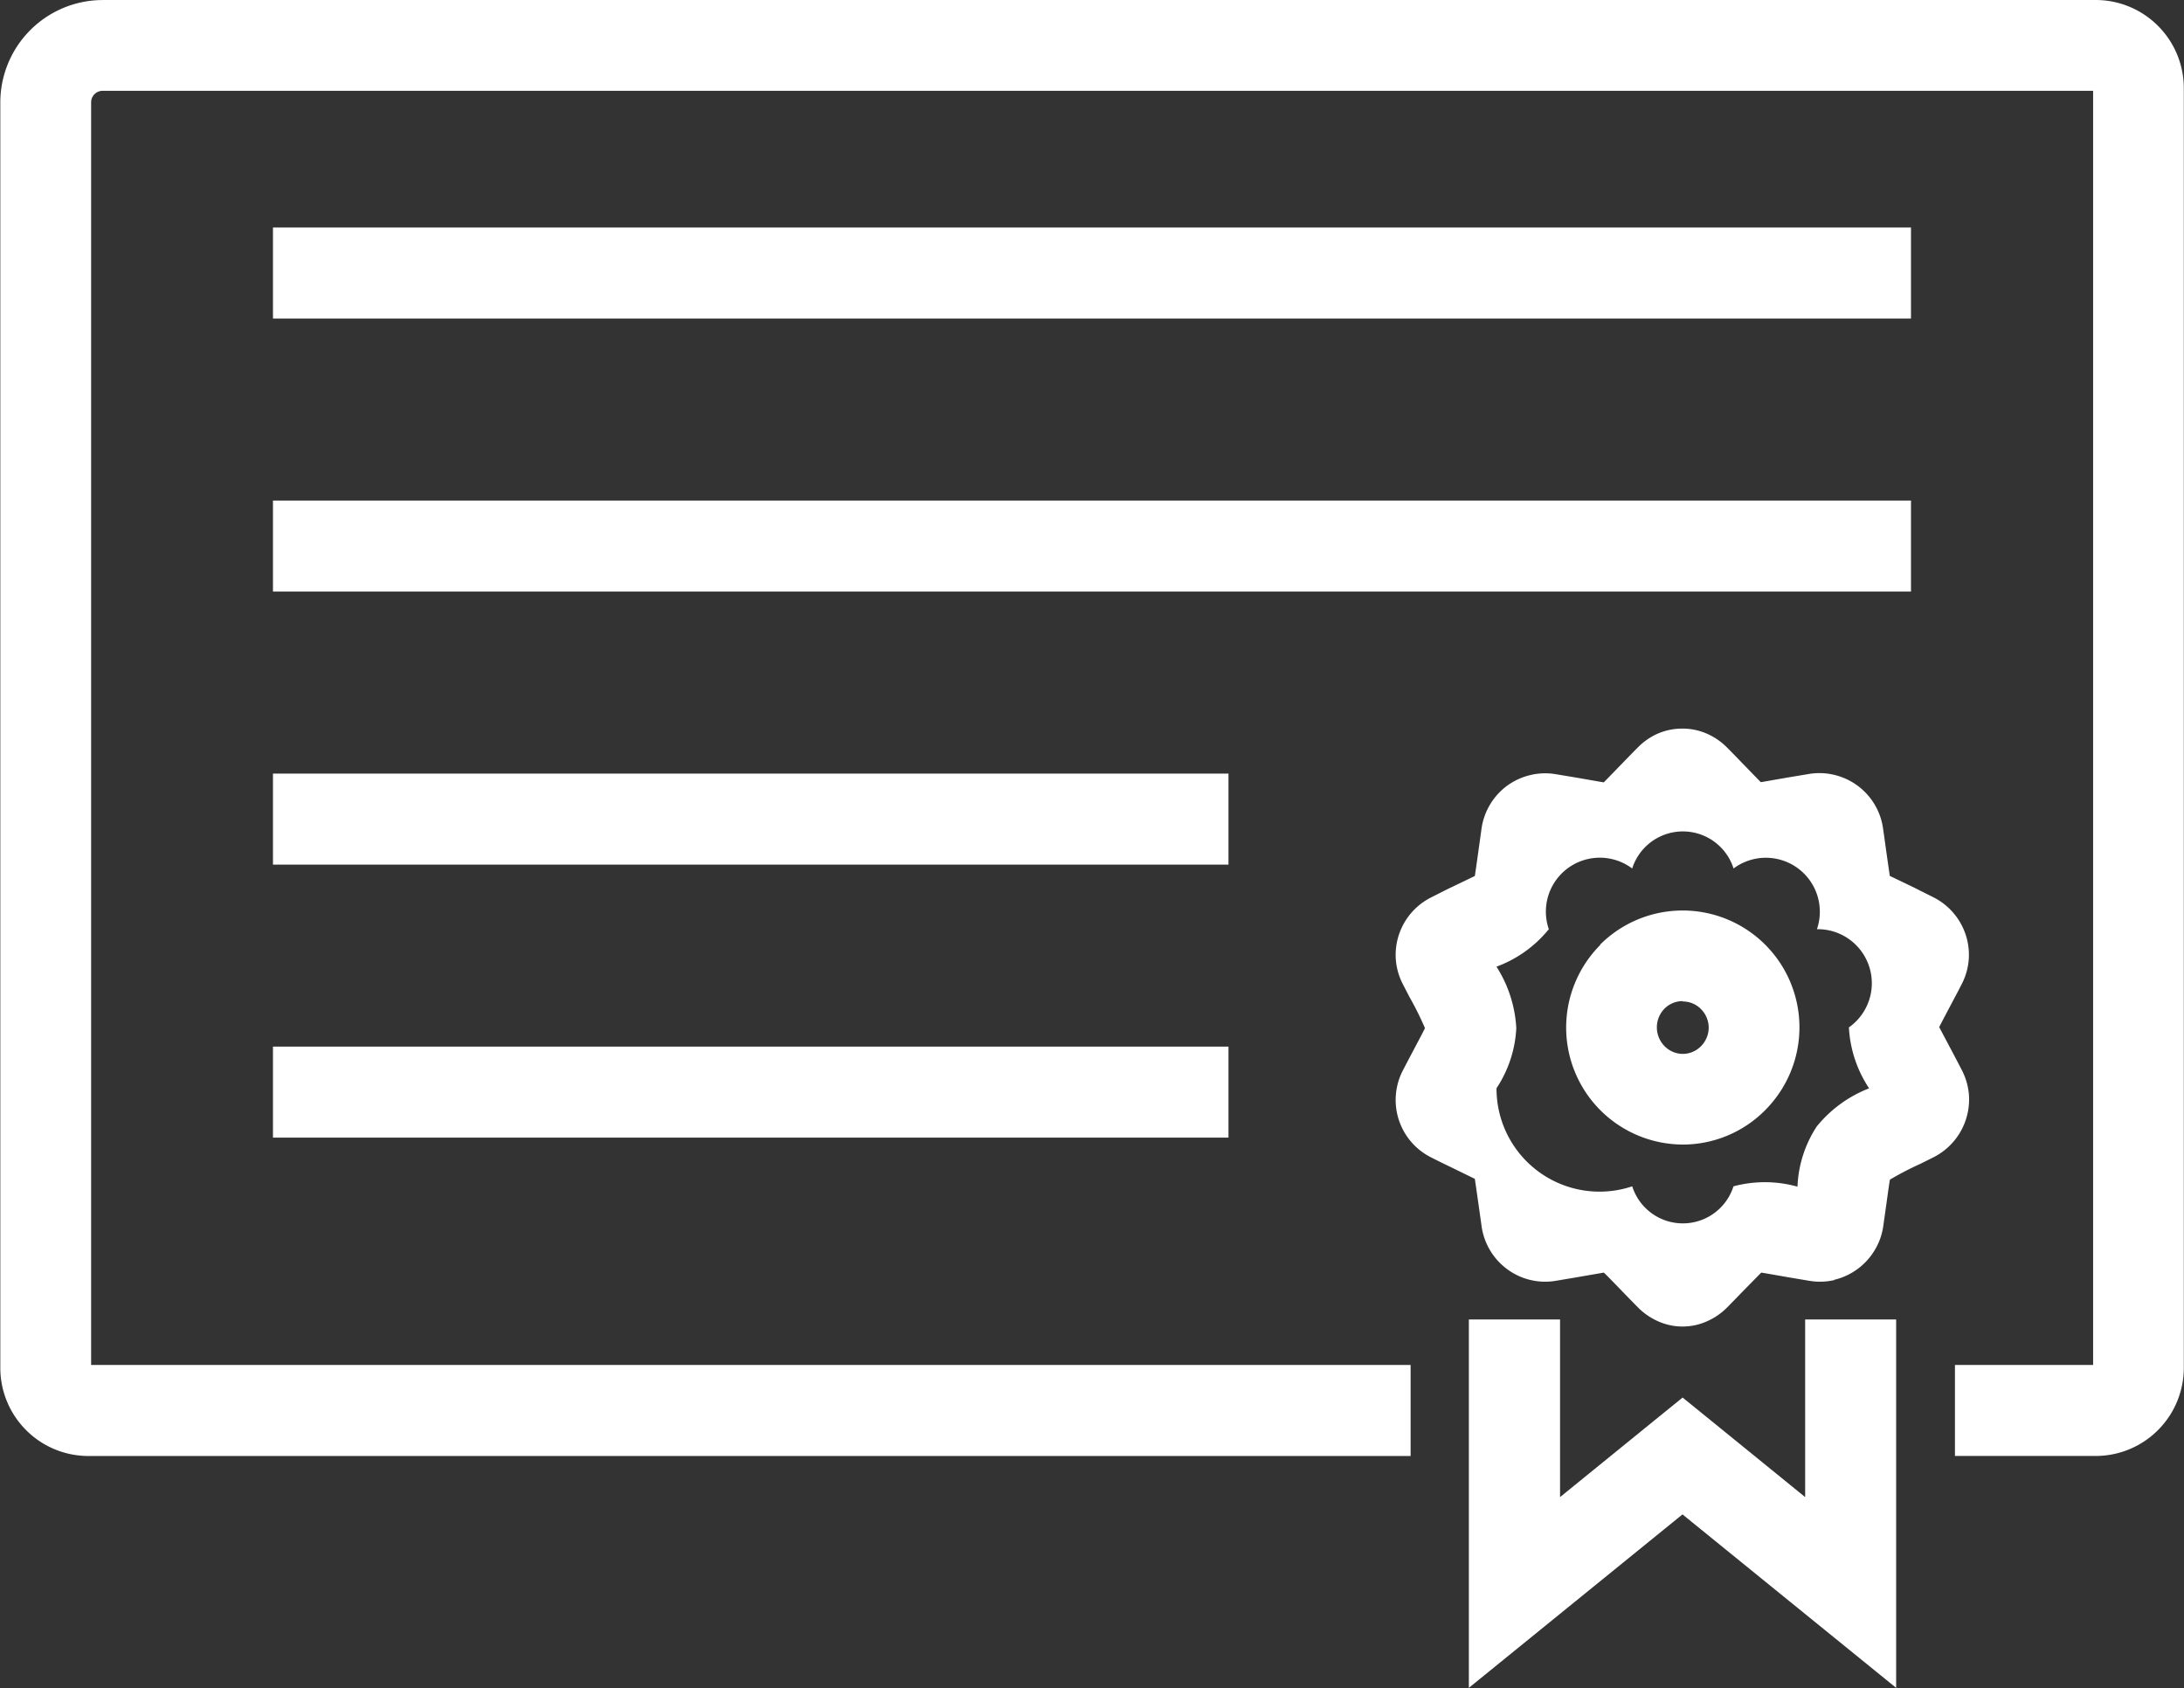
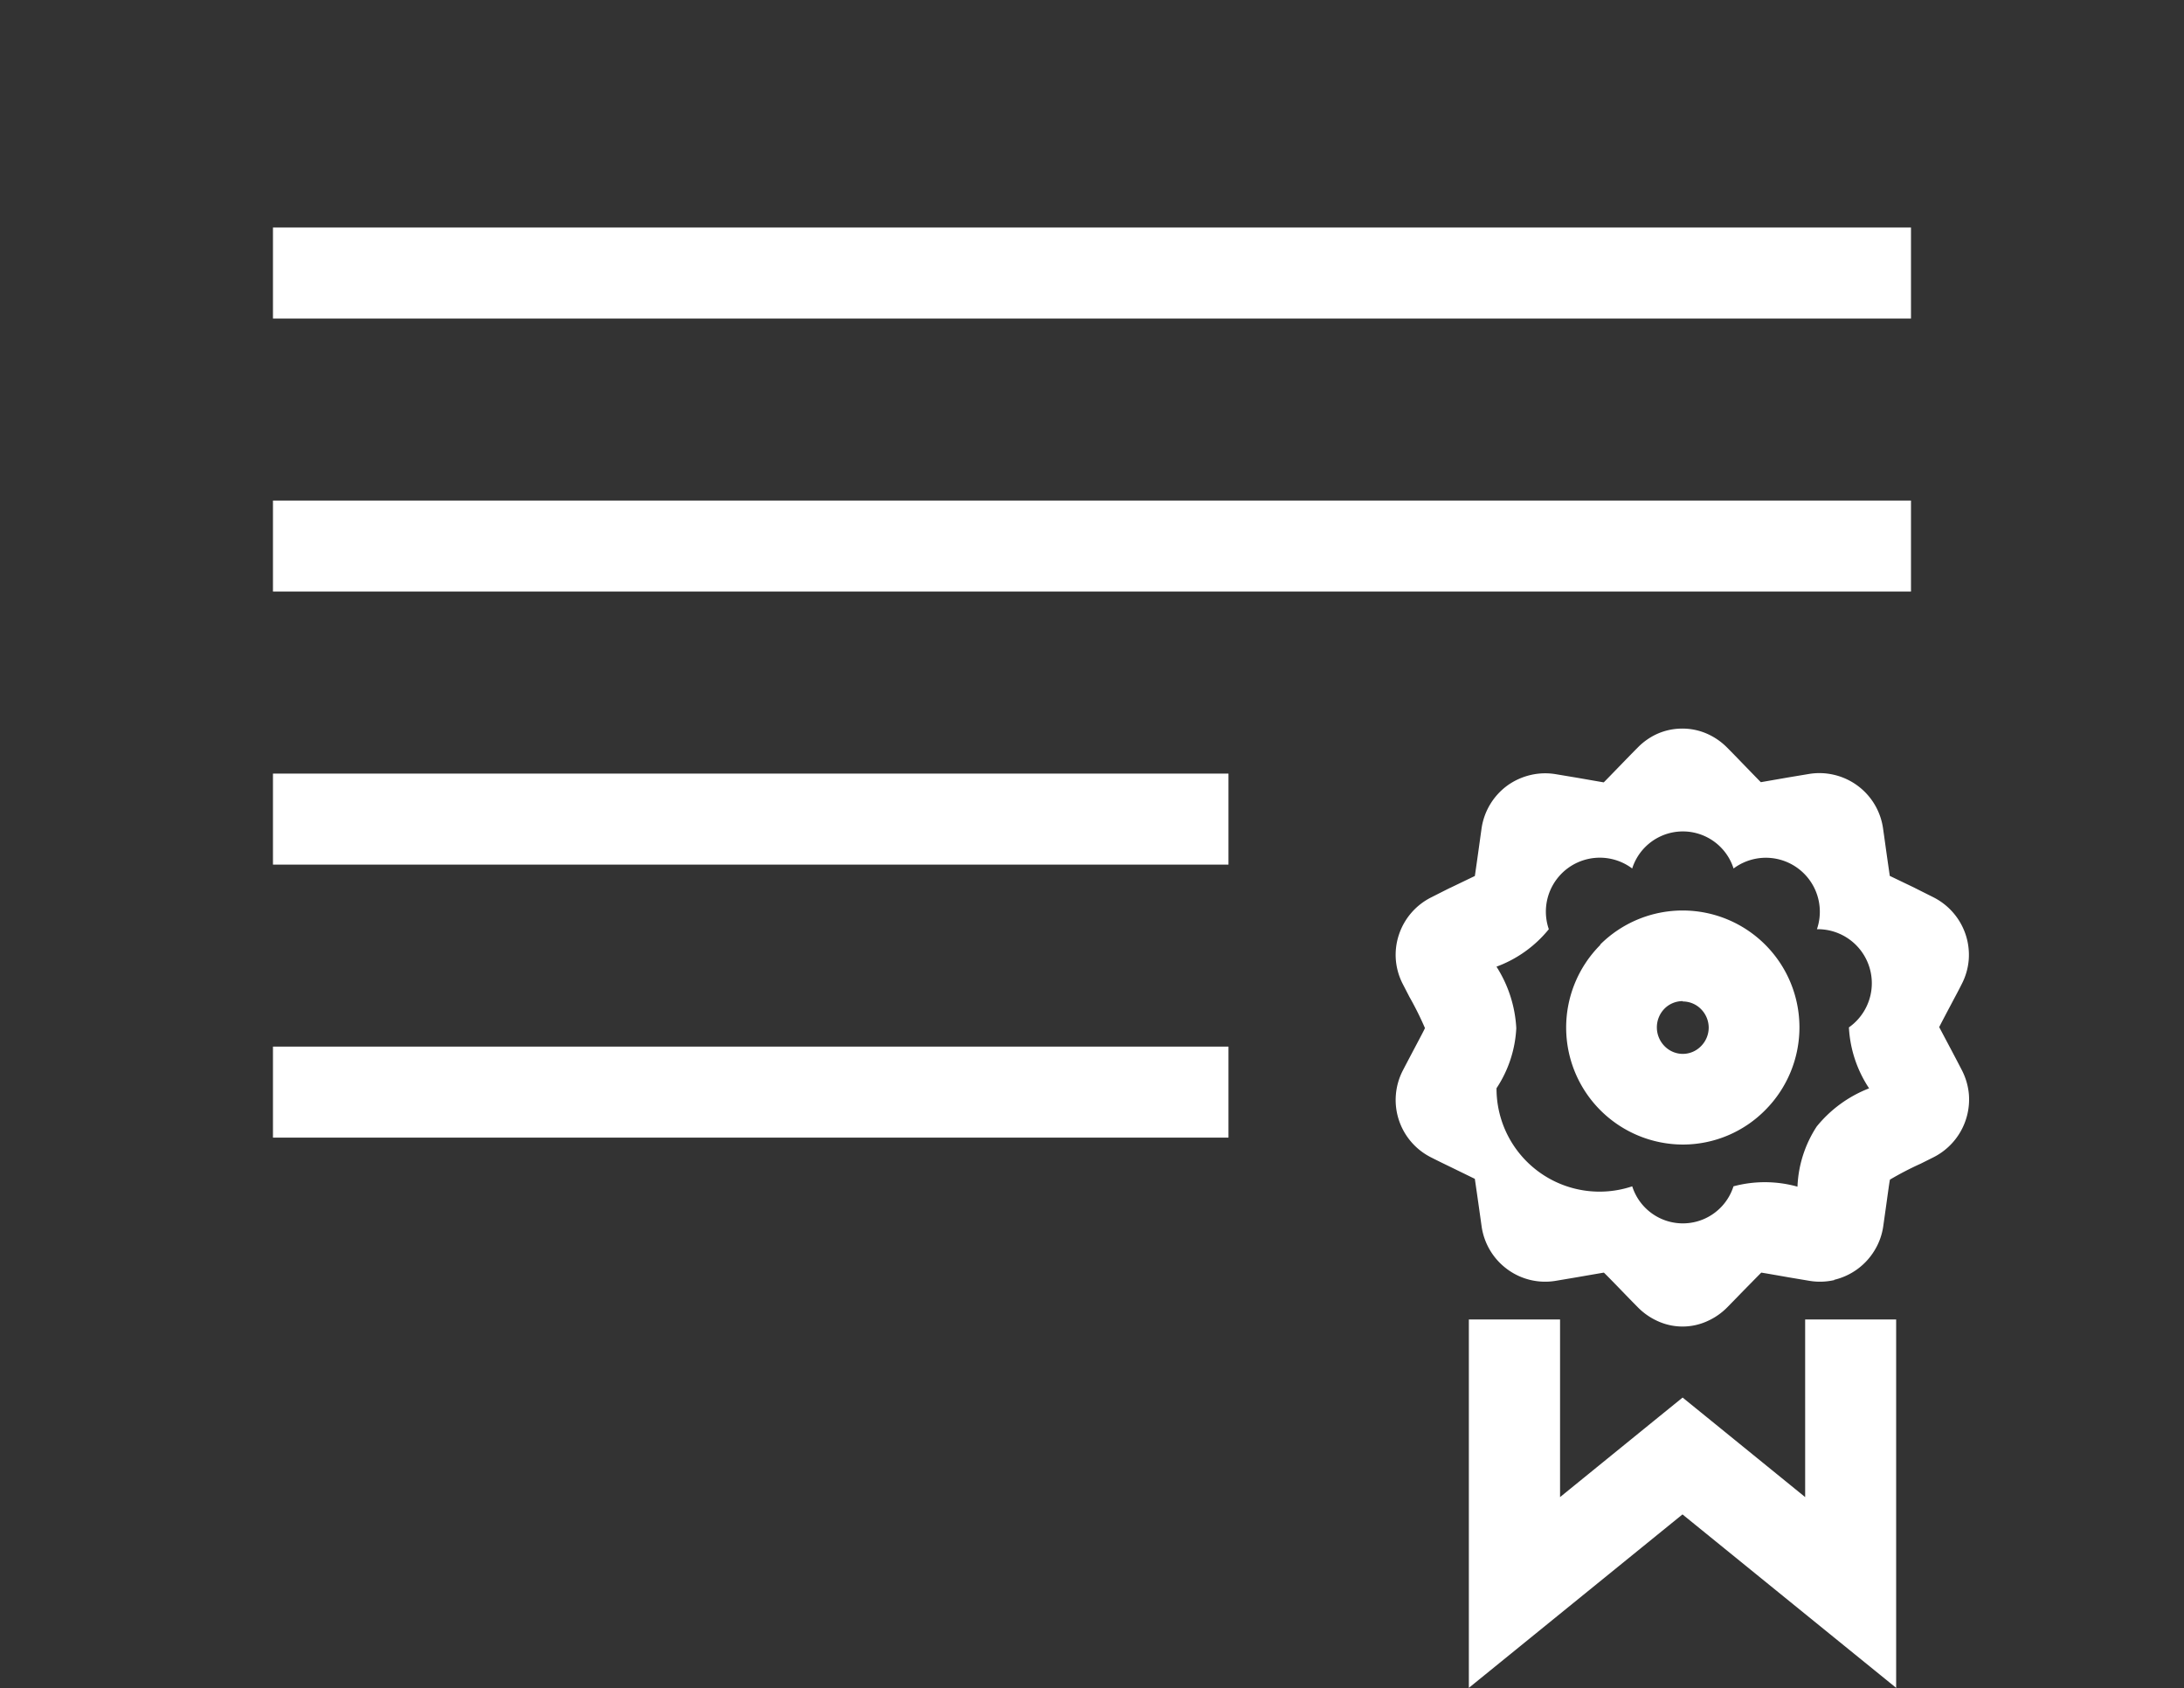
<svg xmlns="http://www.w3.org/2000/svg" id="Grupo_158" data-name="Grupo 158" width="55.798" height="43.122" viewBox="0 0 55.798 43.122">
  <rect x="0" y="0" width="55.798" height="43.122" fill="#333333" stroke="none" />
  <g id="Grupo_150" data-name="Grupo 150">
-     <path id="Caminho_916" data-name="Caminho 916" d="M1614.033,1438.554h50.93a2.249,2.249,0,0,1,1.587.66h0l0,0,0,0h0a2.249,2.249,0,0,1,.66,1.587V1473.5a2.25,2.25,0,0,1-.66,1.587h0l0,0,0,0h0a2.249,2.249,0,0,1-1.587.66h-3.6v-2.325h3.53v-32.548h-50.857a.294.294,0,0,0-.291.291v32.258h33.711v2.325h-33.784a2.247,2.247,0,0,1-1.587-.66h0l0,0,0,0h0a2.25,2.25,0,0,1-.66-1.587v-32.33a2.619,2.619,0,0,1,2.616-2.616Z" transform="translate(-1611.417 -1438.554)" fill="#fff" />
-   </g>
+     </g>
  <g id="Grupo_151" data-name="Grupo 151" transform="translate(35.662 18.604)">
    <path id="Caminho_917" data-name="Caminho 917" d="M1674.512,1479.718a1.634,1.634,0,0,1-.641.02l-.53-.089q-.694-.122-.7-.12s-.167.169-.492.5c-.107.111-.227.234-.373.383a1.669,1.669,0,0,1-.51.355,1.524,1.524,0,0,1-1.271,0l0,0a1.676,1.676,0,0,1-.509-.355c-.146-.148-.267-.272-.374-.383-.324-.335-.487-.5-.492-.5s-.233.039-.7.12l-.529.089a1.63,1.63,0,0,1-1.236-.294,1.646,1.646,0,0,1-.656-1.083l-.075-.533c-.065-.46-.1-.69-.1-.695l-.627-.306c-.141-.068-.3-.145-.485-.239a1.641,1.641,0,0,1-.725-2.228c.1-.193.179-.341.249-.475.206-.389.313-.59.313-.605a8.152,8.152,0,0,0-.394-.791c-.031-.058-.013-.023,0,0h0l-.169-.327a1.646,1.646,0,0,1-.18-.621v0a1.624,1.624,0,0,1,.077-.64,1.644,1.644,0,0,1,.828-.959c.592-.3.449-.226.489-.245.416-.2.623-.3.624-.3s.035-.234.1-.7c.031-.223.066-.476.073-.525a1.652,1.652,0,0,1,.662-1.089,1.671,1.671,0,0,1,.588-.266v0a1.634,1.634,0,0,1,.645-.021l.534.089h0c.46.08.689.12.691.12s.165-.167.487-.5c.108-.111.229-.236.384-.392a1.645,1.645,0,0,1,.5-.349,1.576,1.576,0,0,1,.634-.133,1.56,1.56,0,0,1,.644.136,1.672,1.672,0,0,1,.5.346l0,0c.148.149.27.275.378.387.322.332.484.5.488.5l.69-.12.534-.089a1.634,1.634,0,0,1,.645.021v0a1.641,1.641,0,0,1,1.25,1.355c.007.046.043.3.074.527.065.462.1.693.1.7l.625.3c.038.019-.094-.046.487.245a1.648,1.648,0,0,1,.512.4,1.644,1.644,0,0,1,.393,1.2v0a1.638,1.638,0,0,1-.18.621c-.1.2-.181.346-.251.48-.216.407-.323.612-.323.618h0s.109.205.328.619c.071.134.15.285.251.48a1.668,1.668,0,0,1,.18.625,1.655,1.655,0,0,1-.905,1.6l0,0-.328.164h0a8.009,8.009,0,0,0-.783.406c-.008.01-.039.236-.1.676-.03.212-.063.45-.074.524a1.619,1.619,0,0,1-.224.614,1.648,1.648,0,0,1-1.03.747Zm-.945-2.386a3.023,3.023,0,0,1,.492-1.537,3.224,3.224,0,0,1,1.338-.974,3.1,3.1,0,0,1-.516-1.557h0a1.38,1.38,0,0,0-.817-2.508,1.379,1.379,0,0,0-2.13-1.551,1.359,1.359,0,0,0-2.59,0,1.378,1.378,0,0,0-2.13,1.551,3.1,3.1,0,0,1-1.337.957,3.231,3.231,0,0,1,.506,1.571,3.05,3.05,0,0,1-.505,1.534,2.632,2.632,0,0,0,3.467,2.506,1.357,1.357,0,0,0,2.587,0,3.1,3.1,0,0,1,1.639.01Zm3.155-.581c-.037.019-.019.01,0,0Zm-13.062-4.26c.009.017.015.029,0,0Z" transform="translate(-1663.306 -1465.623)" fill="#fff" />
  </g>
  <g id="Grupo_152" data-name="Grupo 152" transform="translate(40.006 23.249)">
    <path id="Caminho_918" data-name="Caminho 918" d="M1672.611,1474.707a.653.653,0,0,0-.465.193.683.683,0,0,0,0,.955.654.654,0,0,0,.465.2v0h0a.652.652,0,0,0,.465-.194.675.675,0,0,0,.2-.475h0a.677.677,0,0,0-.2-.478.652.652,0,0,0-.464-.192Zm-2.109-1.443a2.984,2.984,0,0,1,5.092,2.113h0a2.992,2.992,0,0,1-.869,2.109,2.96,2.96,0,0,1-2.109.885h0v0a2.989,2.989,0,0,1-2.109-5.1Z" transform="translate(-1669.627 -1472.382)" fill="#fff" />
  </g>
  <g id="Grupo_153" data-name="Grupo 153" transform="translate(37.531 33.711)">
    <path id="Caminho_919" data-name="Caminho 919" d="M1668.352,1487.6v4.538l2.4-1.95.731-.593.731.593,2.4,1.95V1487.6h2.325v9.411l-1.894-1.537-3.565-2.894-3.565,2.894-1.893,1.537V1487.6Z" transform="translate(-1666.026 -1487.605)" fill="#fff" />
  </g>
  <g id="Grupo_154" data-name="Grupo 154" transform="translate(6.974 5.812)">
    <rect id="Retângulo_334" data-name="Retângulo 334" width="41.849" height="2.325" fill="#fff" />
  </g>
  <g id="Grupo_155" data-name="Grupo 155" transform="translate(6.974 12.787)">
    <rect id="Retângulo_335" data-name="Retângulo 335" width="41.849" height="2.325" fill="#fff" />
  </g>
  <g id="Grupo_156" data-name="Grupo 156" transform="translate(6.974 19.762)">
    <rect id="Retângulo_336" data-name="Retângulo 336" width="24.412" height="2.325" fill="#fff" />
  </g>
  <g id="Grupo_157" data-name="Grupo 157" transform="translate(6.974 26.736)">
    <rect id="Retângulo_337" data-name="Retângulo 337" width="24.412" height="2.325" fill="#fff" />
  </g>
</svg>